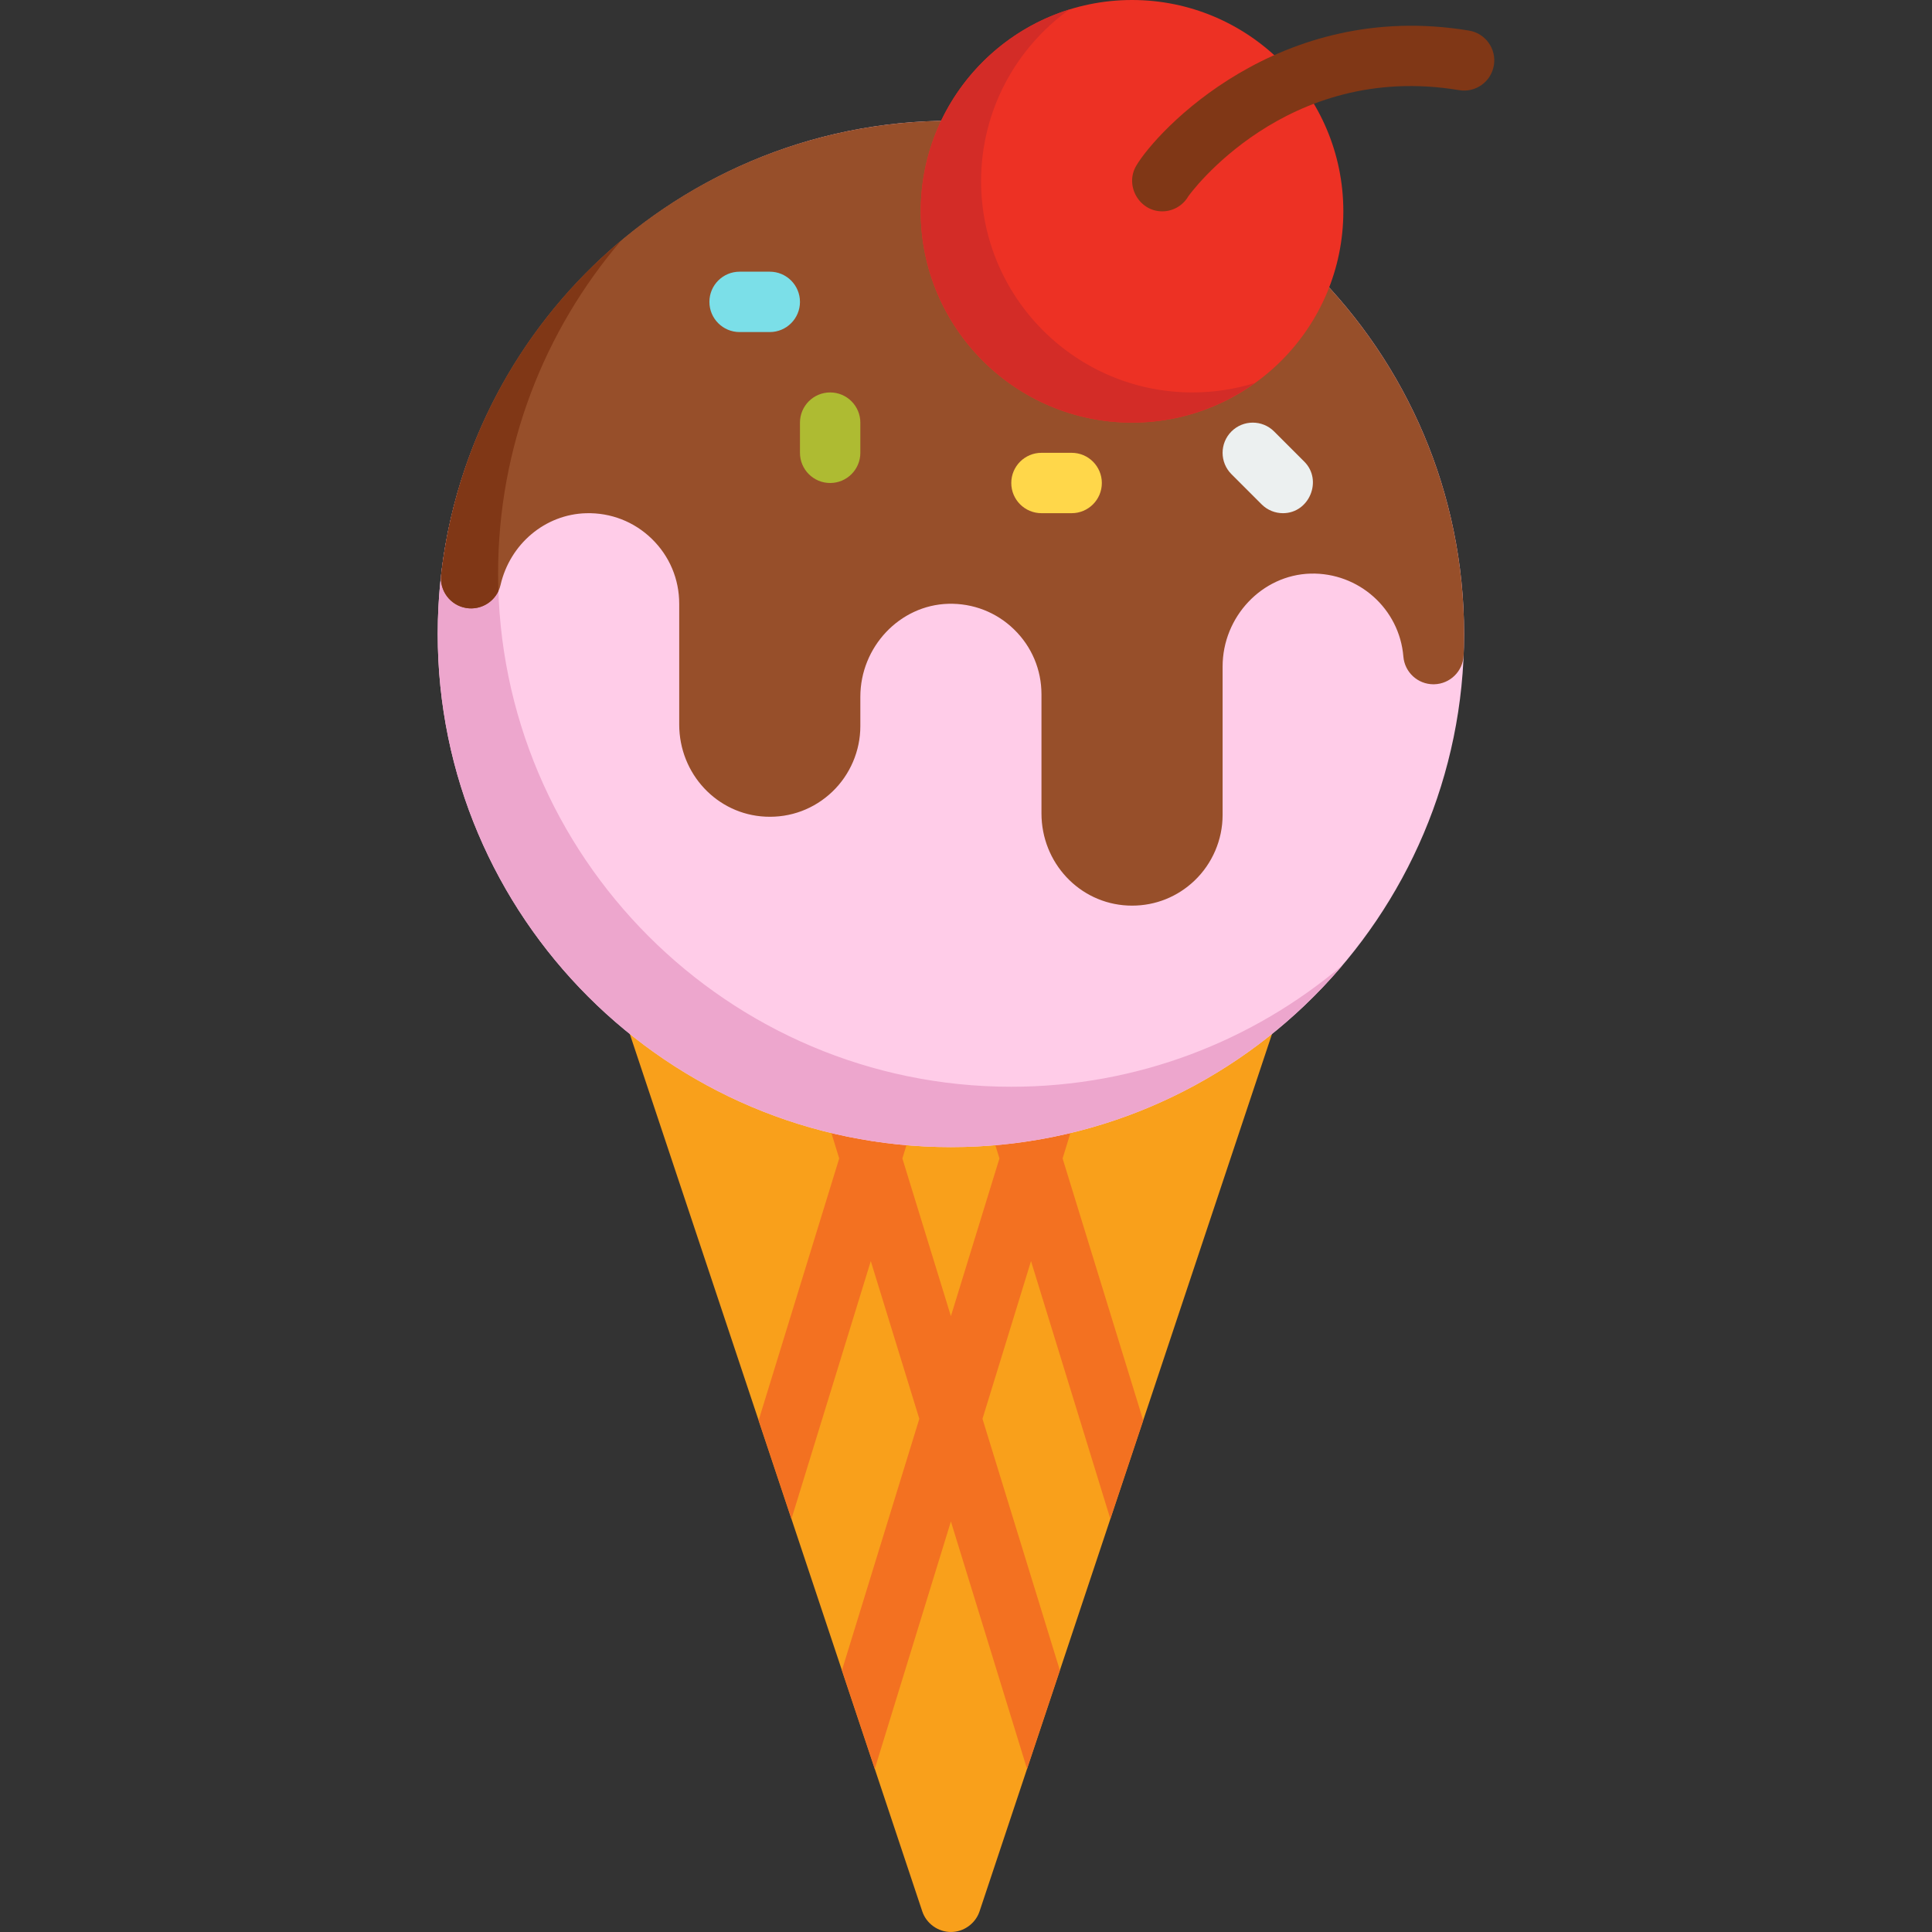
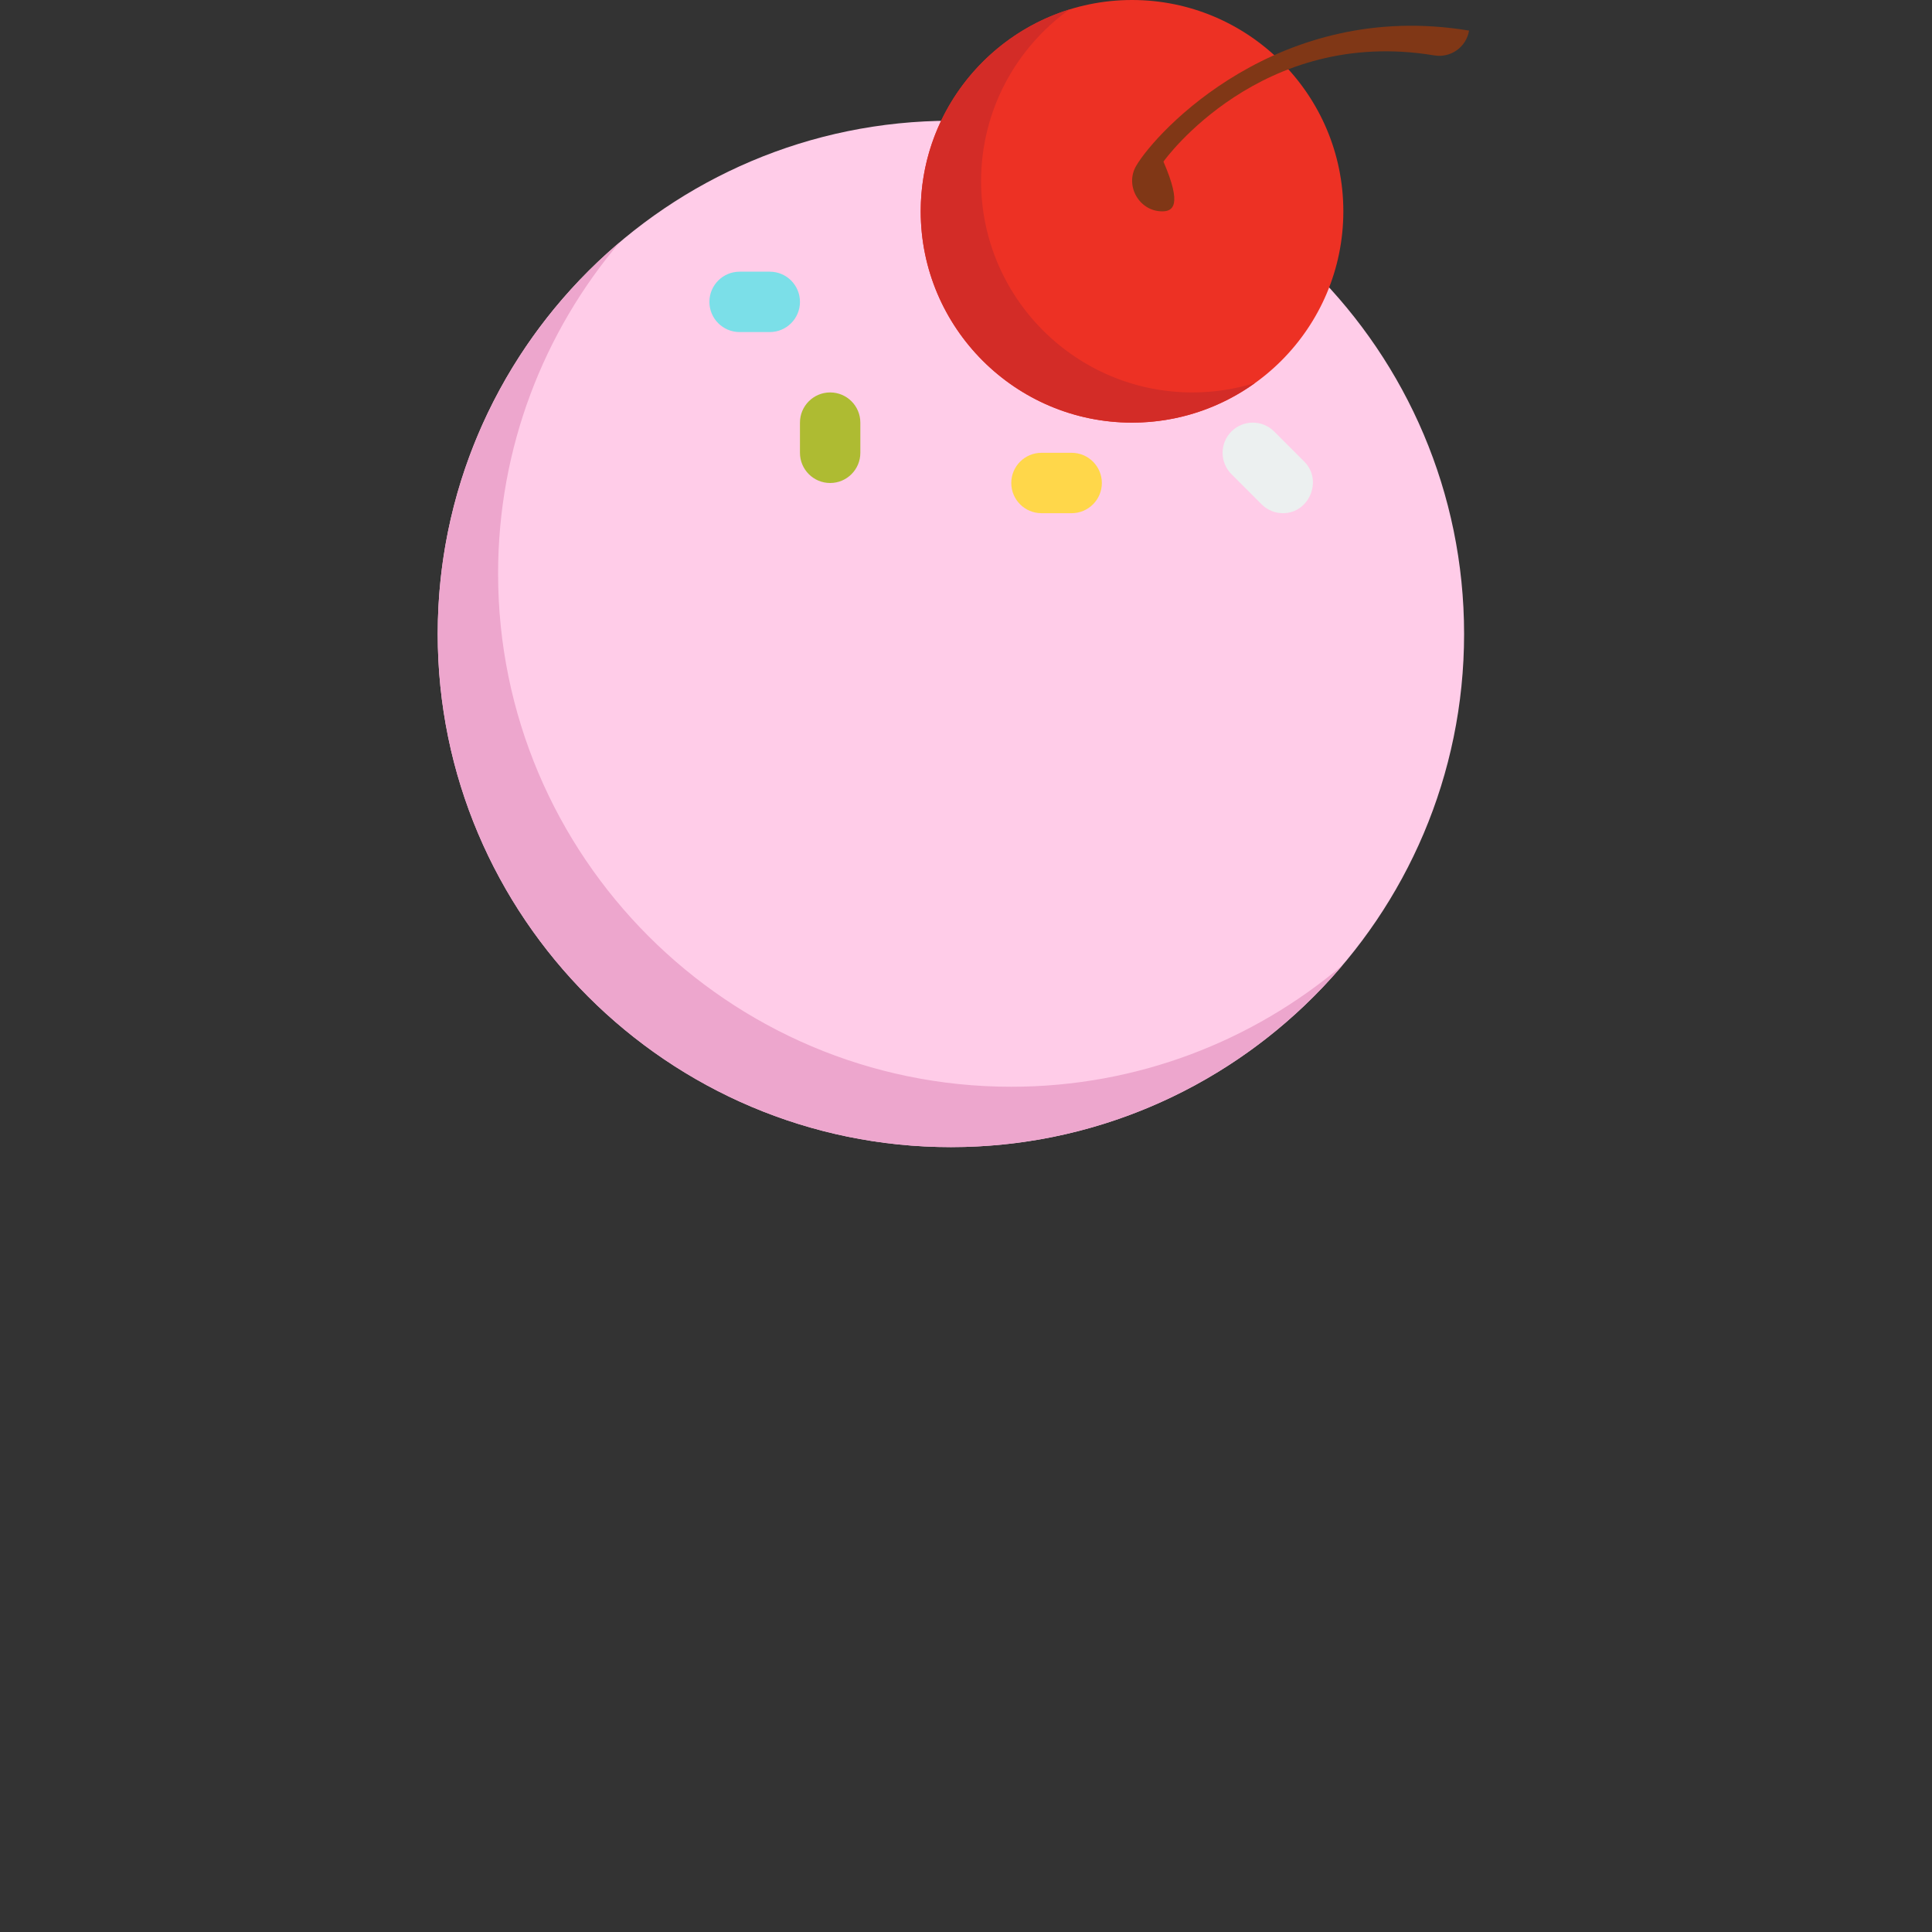
<svg xmlns="http://www.w3.org/2000/svg" id="Capa_1" x="0px" y="0px" viewBox="0 0 512 512" style="enable-background:new 0 0 512 512;" xml:space="preserve">
  <rect x="0" y="0" width="512" height="512" fill="#333333" stroke="none" />
-   <path style="fill:#F9A01B;" d="M354.489,211.322c-1.504-2.086-3.919-3.322-6.49-3.322h-192c-2.571,0-4.986,1.236-6.49,3.322 c-1.503,2.086-1.912,4.768-1.1,7.208l96,288c1.077,3.23,4.185,5.47,7.59,5.47s6.513-2.24,7.59-5.47l96-288 C356.402,216.09,355.992,213.408,354.489,211.322z" />
-   <path style="fill:#F37121;" d="M294.255,402.534l8.705-26.116L281.6,307l10.045-32.647c1.299-4.223-1.071-8.699-5.294-9.999 c-4.22-1.297-8.699,1.07-9.999,5.294l-3.123,10.149l-5.584-18.149c-1.3-4.224-5.78-6.594-9.999-5.294 c-3.417,1.052-5.62,4.185-5.647,7.58c-0.028-3.395-2.23-6.528-5.647-7.58c-4.219-1.299-8.699,1.071-9.999,5.294l-5.584,18.149 l-3.123-10.149c-1.3-4.223-5.78-6.596-9.999-5.294c-4.223,1.3-6.593,5.776-5.294,9.999L222.398,307l-21.359,69.418l8.705,26.116 l21.025-68.33L243.629,376l-20.51,66.658l8.705,26.115l20.175-65.57l20.175,65.57l8.705-26.115L260.37,376l12.86-41.796 L294.255,402.534z M251.999,348.796L239.139,307l12.507-40.647c0.239-0.777,0.352-1.563,0.354-2.335 c0.002,0.772,0.115,1.558,0.354,2.335L264.86,307L251.999,348.796z" />
  <path style="fill:#FFCCE8;" d="M251.999,32c-74.99,0-136,61.01-136,136s61.01,136,136,136s136-61.01,136-136S326.989,32,251.999,32z " />
  <path style="fill:#EDA6CD;" d="M267.999,288c-74.99,0-136-61.01-136-136c0-33.431,12.132-64.077,32.216-87.784 C134.744,89.183,115.999,126.44,115.999,168c0,74.99,61.01,136,136,136c41.559,0,78.817-18.745,103.784-48.216 C332.076,275.868,301.43,288,267.999,288z" />
-   <path style="fill:#974F2A;" d="M251.999,32c-69.136,0-127.214,51.727-135.094,120.319c-0.484,4.216,2.407,8.077,6.59,8.797 c4.173,0.717,8.199-1.95,9.152-6.086c2.516-10.902,11.838-18.725,22.672-19.021h-0.001c6.532-0.178,12.732,2.23,17.415,6.788 c4.686,4.559,7.266,10.668,7.266,17.203v32c0,13.093,10.037,23.821,22.85,24.425c6.624,0.319,12.922-2.033,17.714-6.604 c4.727-4.509,7.437-10.839,7.437-17.368v-7.786c0-13.243,10.461-24.305,23.319-24.657c6.527-0.172,12.732,2.23,17.415,6.788 c4.686,4.559,7.266,10.668,7.266,17.203v31.548c0,13.092,10.036,23.821,22.852,24.426c0.39,0.019,0.779,0.027,1.167,0.027 c6.199,0,12.037-2.332,16.547-6.636c4.725-4.508,7.435-10.837,7.435-17.365v-39.334c0-13.243,10.461-24.305,23.319-24.657 c12.729-0.313,23.545,9.309,24.589,21.987c0.342,4.157,3.817,7.344,7.97,7.344c0.056,0,0.112-0.001,0.169-0.002 c4.227-0.087,7.655-3.448,7.827-7.672c0.085-2.075,0.126-3.929,0.126-5.666C387.999,93.01,326.989,32,251.999,32z" />
-   <path style="fill:#803716;" d="M164.622,63.735c-25.851,21.652-43.608,52.823-47.716,88.584c-0.484,4.216,2.407,8.077,6.59,8.797 c3.602,0.619,7.09-1.287,8.592-4.479c-0.052-1.54-0.088-3.084-0.088-4.637C131.999,118.343,144.295,87.508,164.622,63.735z" />
  <path style="fill:#ED3124;" d="M299.999,0c-30.879,0-56,25.121-56,56s25.121,56,56,56s56-25.121,56-56S330.878,0,299.999,0z" />
  <path style="fill:#D32C27;" d="M315.999,104c-30.879,0-56-25.121-56-56c0-18.721,9.243-35.313,23.396-45.487 C260.598,9.605,243.999,30.9,243.999,56c0,30.879,25.121,56,56,56c12.158,0,23.414-3.907,32.604-10.513 C327.355,103.12,321.778,104,315.999,104z" />
-   <path style="fill:#803716;" d="M307.992,56.01c-6.087,0-9.952-6.815-6.904-12.04c5.334-9.145,37.796-44.26,88.227-35.861 c4.358,0.727,7.302,4.849,6.576,9.207c-0.727,4.358-4.849,7.306-9.207,6.576c-45.985-7.674-71.561,27.788-71.782,28.152 C313.416,54.591,310.741,56.01,307.992,56.01z" />
+   <path style="fill:#803716;" d="M307.992,56.01c-6.087,0-9.952-6.815-6.904-12.04c5.334-9.145,37.796-44.26,88.227-35.861 c-0.727,4.358-4.849,7.306-9.207,6.576c-45.985-7.674-71.561,27.788-71.782,28.152 C313.416,54.591,310.741,56.01,307.992,56.01z" />
  <path style="fill:#7BDFE8;" d="M203.999,88h-8c-4.418,0-8-3.582-8-8s3.582-8,8-8h8c4.418,0,8,3.582,8,8S208.417,88,203.999,88z" />
  <path style="fill:#AEBB32;" d="M219.999,128c-4.418,0-8-3.582-8-8v-8c0-4.418,3.582-8,8-8s8,3.582,8,8v8 C227.999,124.418,224.417,128,219.999,128z" />
  <path style="fill:#FFD74A;" d="M283.999,136h-8c-4.418,0-8-3.582-8-8s3.582-8,8-8h8c4.418,0,8,3.582,8,8S288.417,136,283.999,136z" />
  <path style="fill:#ECF0F0;" d="M339.999,136c-2.048,0-4.095-0.781-5.657-2.343l-8-8c-3.124-3.125-3.124-8.189,0-11.314 c3.125-3.123,8.189-3.123,11.314,0l8,8C350.581,127.269,346.995,136,339.999,136z" />
  <g> </g>
  <g> </g>
  <g> </g>
  <g> </g>
  <g> </g>
  <g> </g>
  <g> </g>
  <g> </g>
  <g> </g>
  <g> </g>
  <g> </g>
  <g> </g>
  <g> </g>
  <g> </g>
  <g> </g>
</svg>